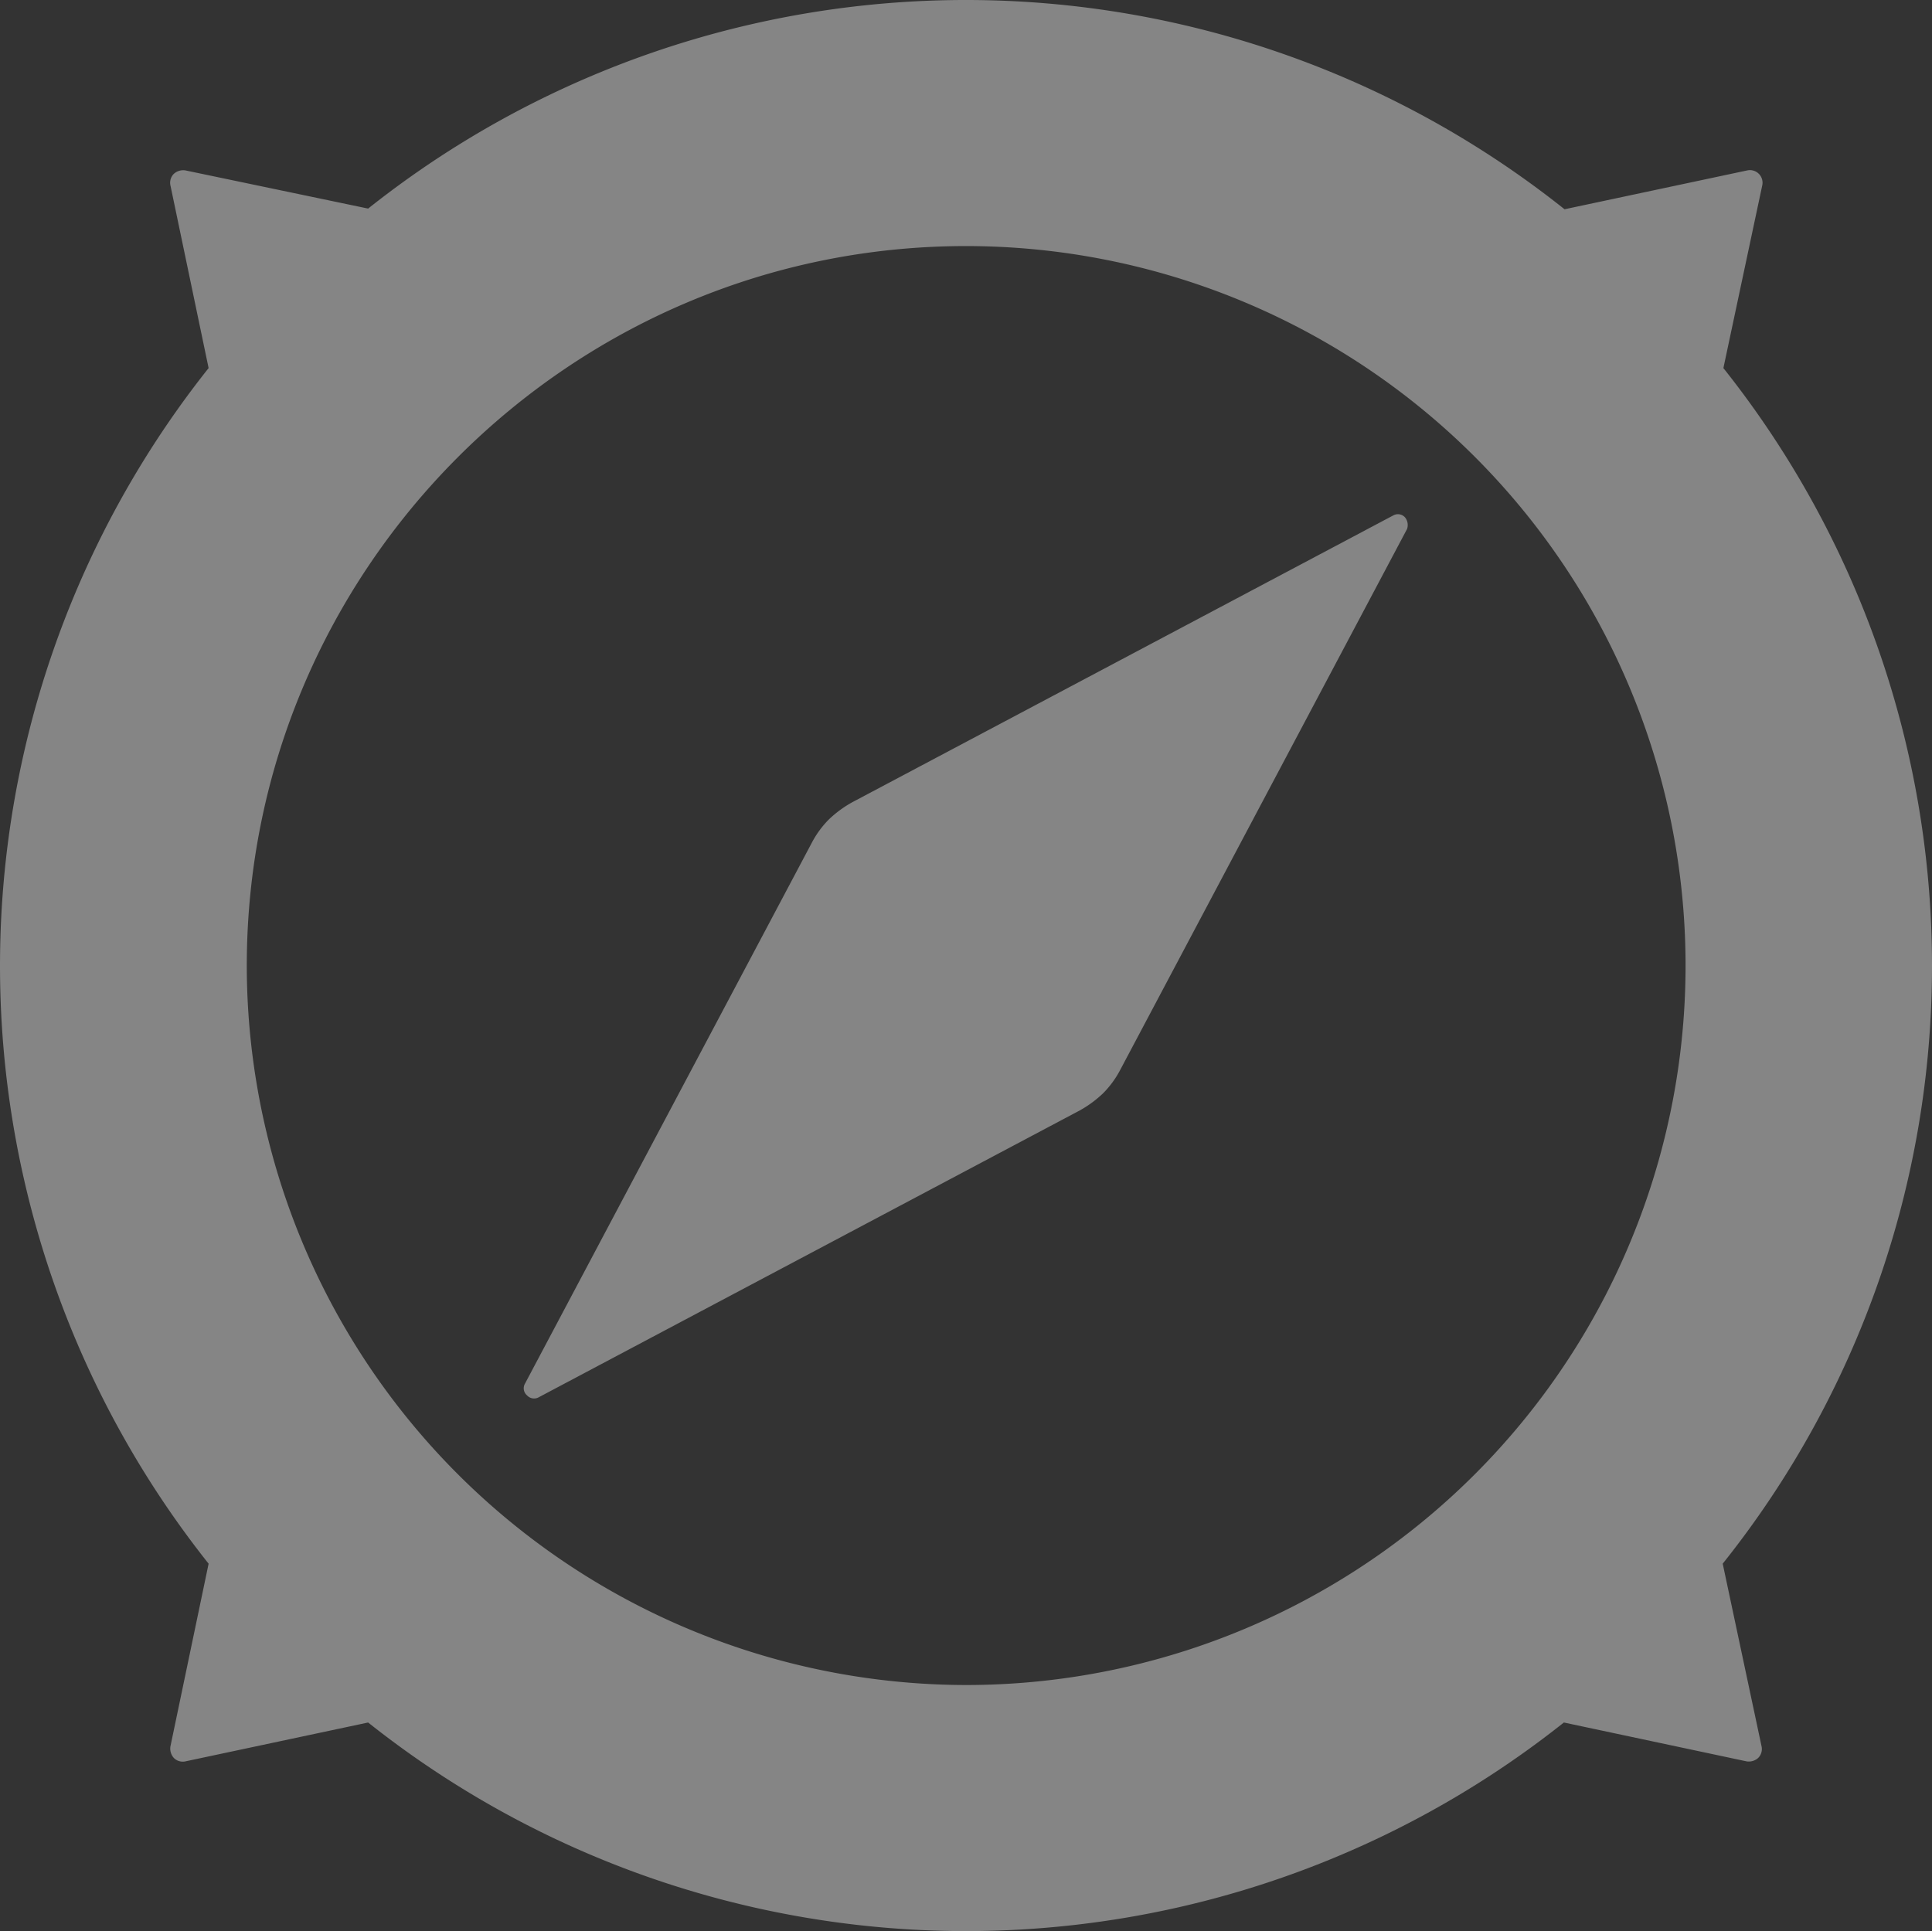
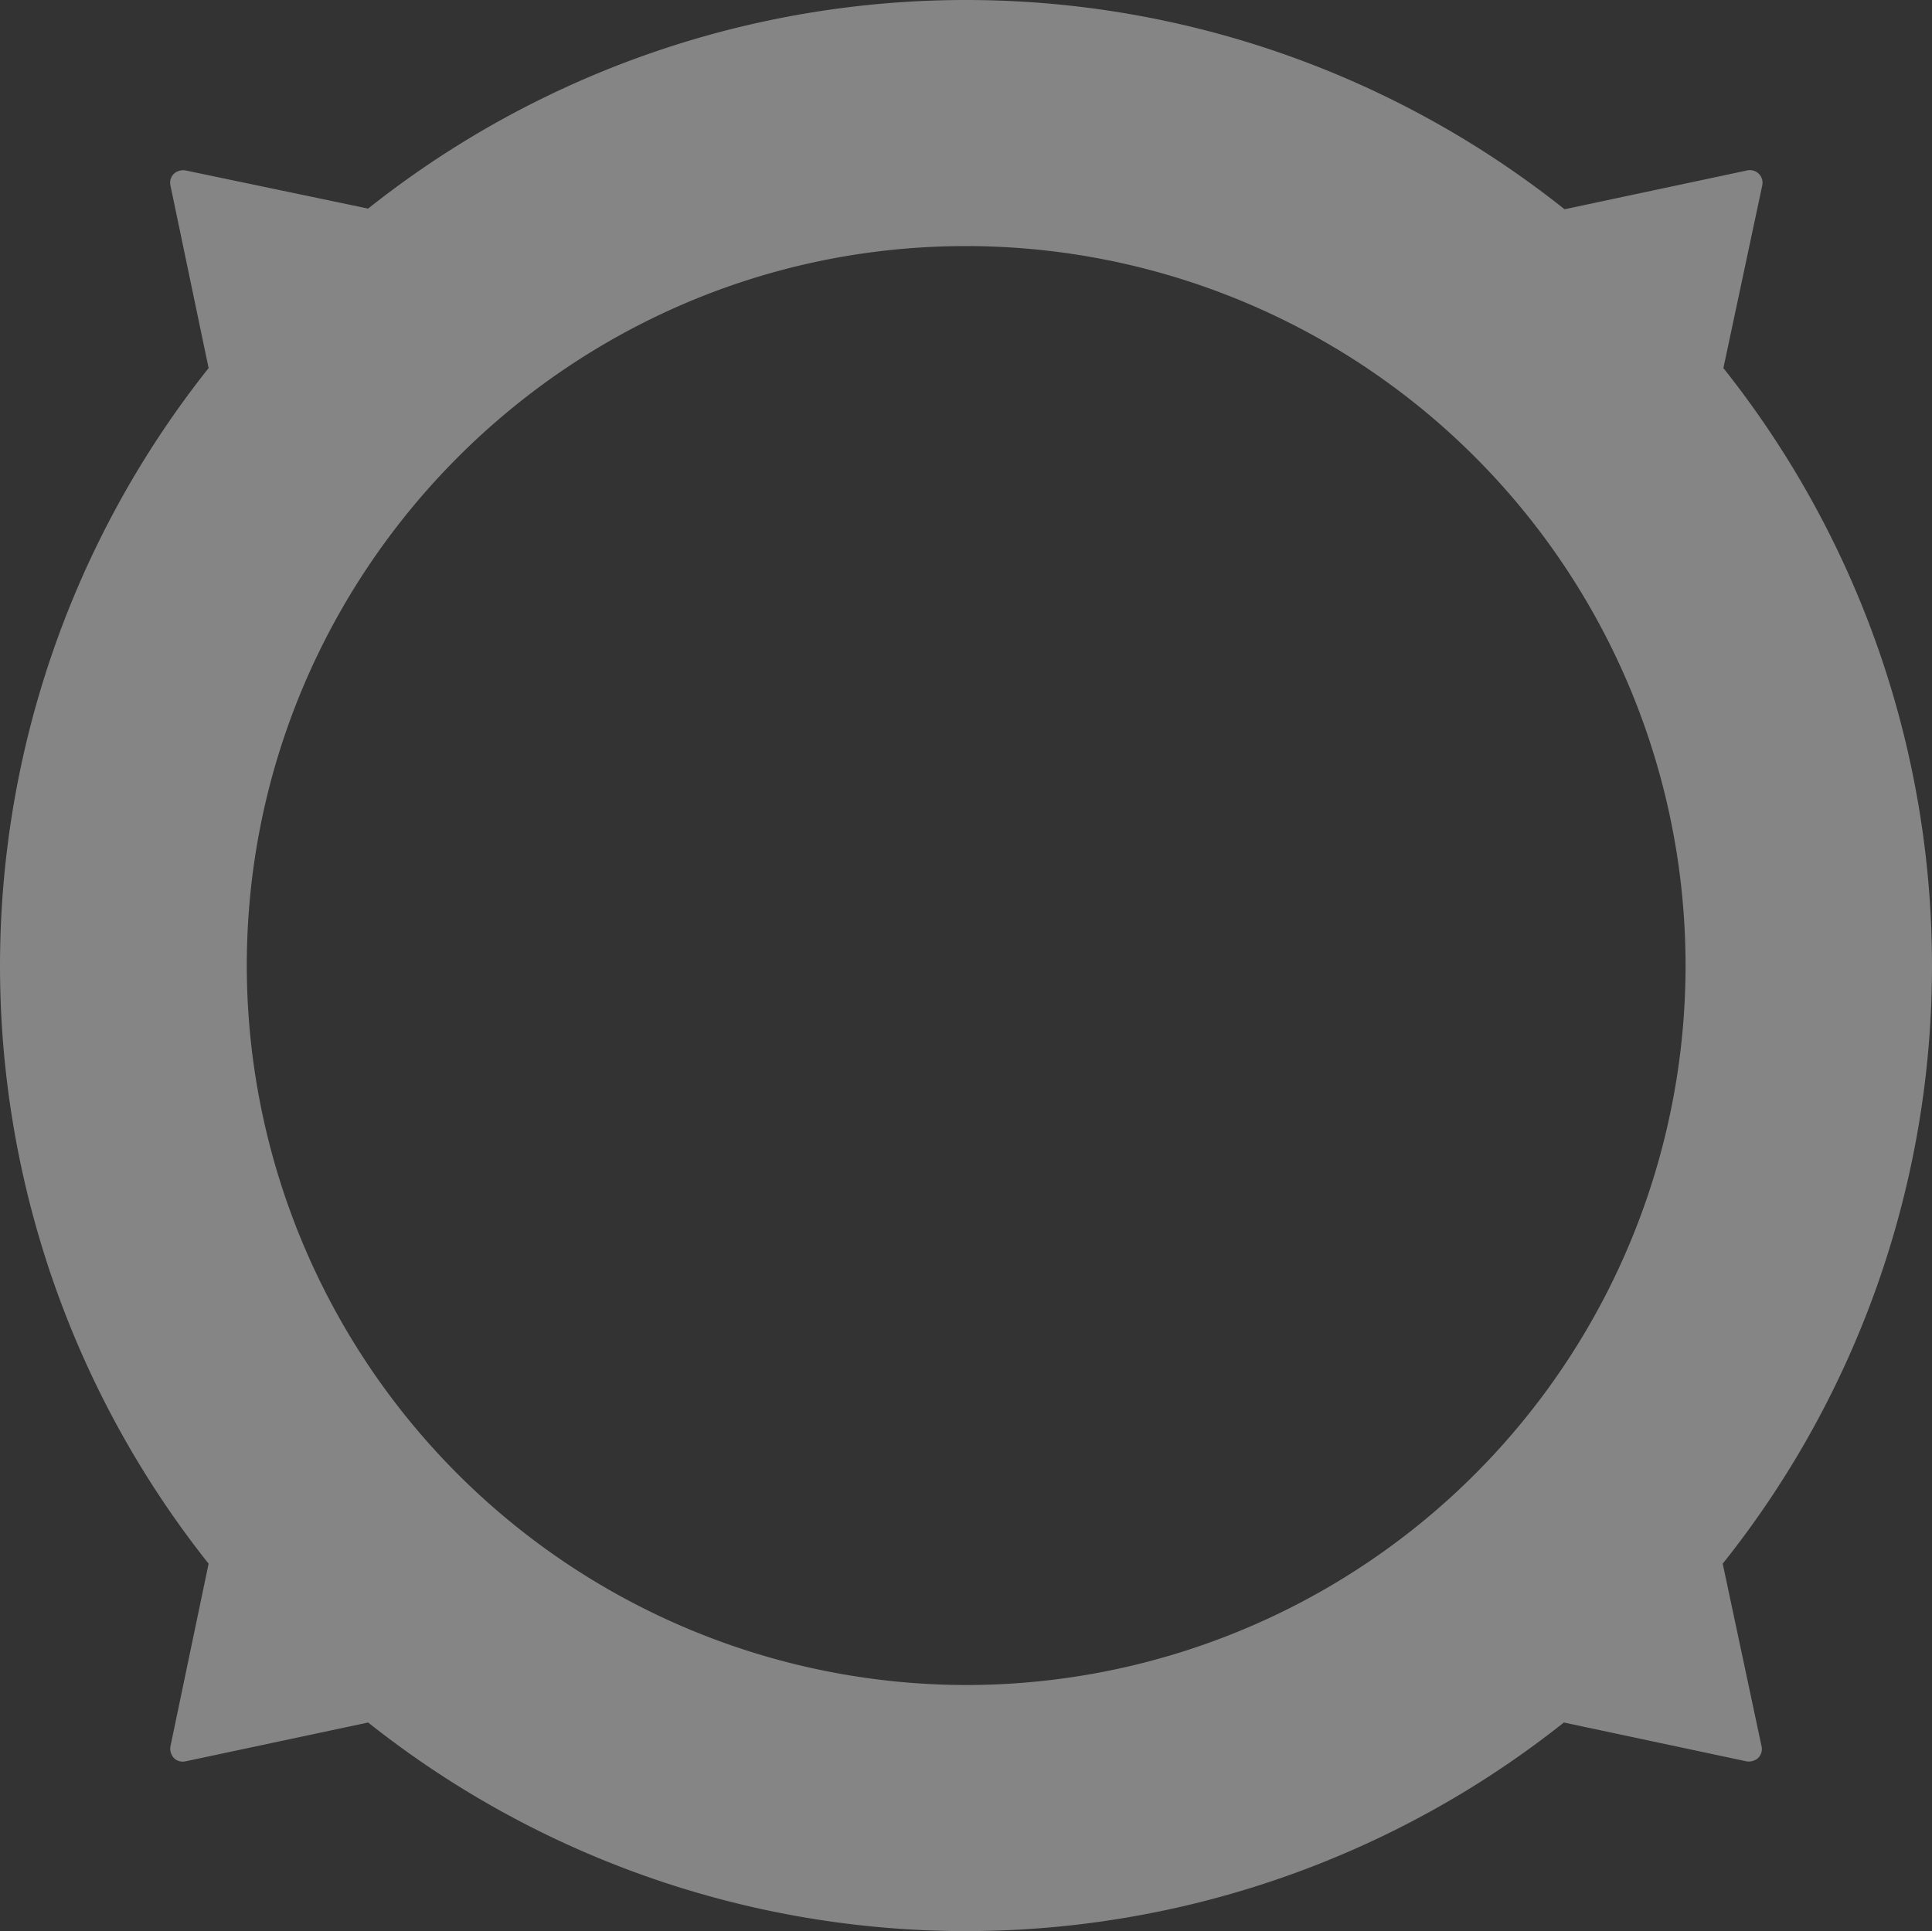
<svg xmlns="http://www.w3.org/2000/svg" width="283.4" height="283.3" viewBox="0 0 283.4 283.3">
  <rect x="0" y="0" width="283.4" height="283.3" fill="#333333" stroke="none" />
  <title>nordland_kompass</title>
  <path d="M283.4,141.7A140.851,140.851,0,0,0,252.8,54l5.7-26.8a1.85,1.85,0,0,0-2.2-2.2l-26.8,5.7A140.938,140.938,0,0,0,54,30.6L27.2,25a2.052,2.052,0,0,0-1.7.5,1.845,1.845,0,0,0-.5,1.7L30.6,54a140.975,140.975,0,0,0,0,175.4L25,256.2a2.052,2.052,0,0,0,.5,1.7,1.845,1.845,0,0,0,1.7.5L54,252.7a140.975,140.975,0,0,0,175.4,0l26.8,5.7a2.052,2.052,0,0,0,1.7-.5,1.845,1.845,0,0,0,.5-1.7l-5.7-26.8A140.552,140.552,0,0,0,283.4,141.7ZM141.7,247.2A105.649,105.649,0,0,1,36.2,141.7c0-58.1,47.3-105.6,105.5-105.6a105.55,105.55,0,0,1,0,211.1Z" style="fill:#fff;opacity:0.4;isolation:isolate" />
-   <path d="M206.1,75.9a1.405,1.405,0,0,0-1.7-.3L125,117.7a16.55,16.55,0,0,0-3.4,2.5,14.232,14.232,0,0,0-2.5,3.4L77,203a1.361,1.361,0,0,0,.3,1.7,1.405,1.405,0,0,0,1.7.3l79.4-42.1a16.55,16.55,0,0,0,3.4-2.5,14.232,14.232,0,0,0,2.5-3.4l42.1-79.4A1.789,1.789,0,0,0,206.1,75.9Z" style="fill:#fff;opacity:0.4;isolation:isolate" />
</svg>